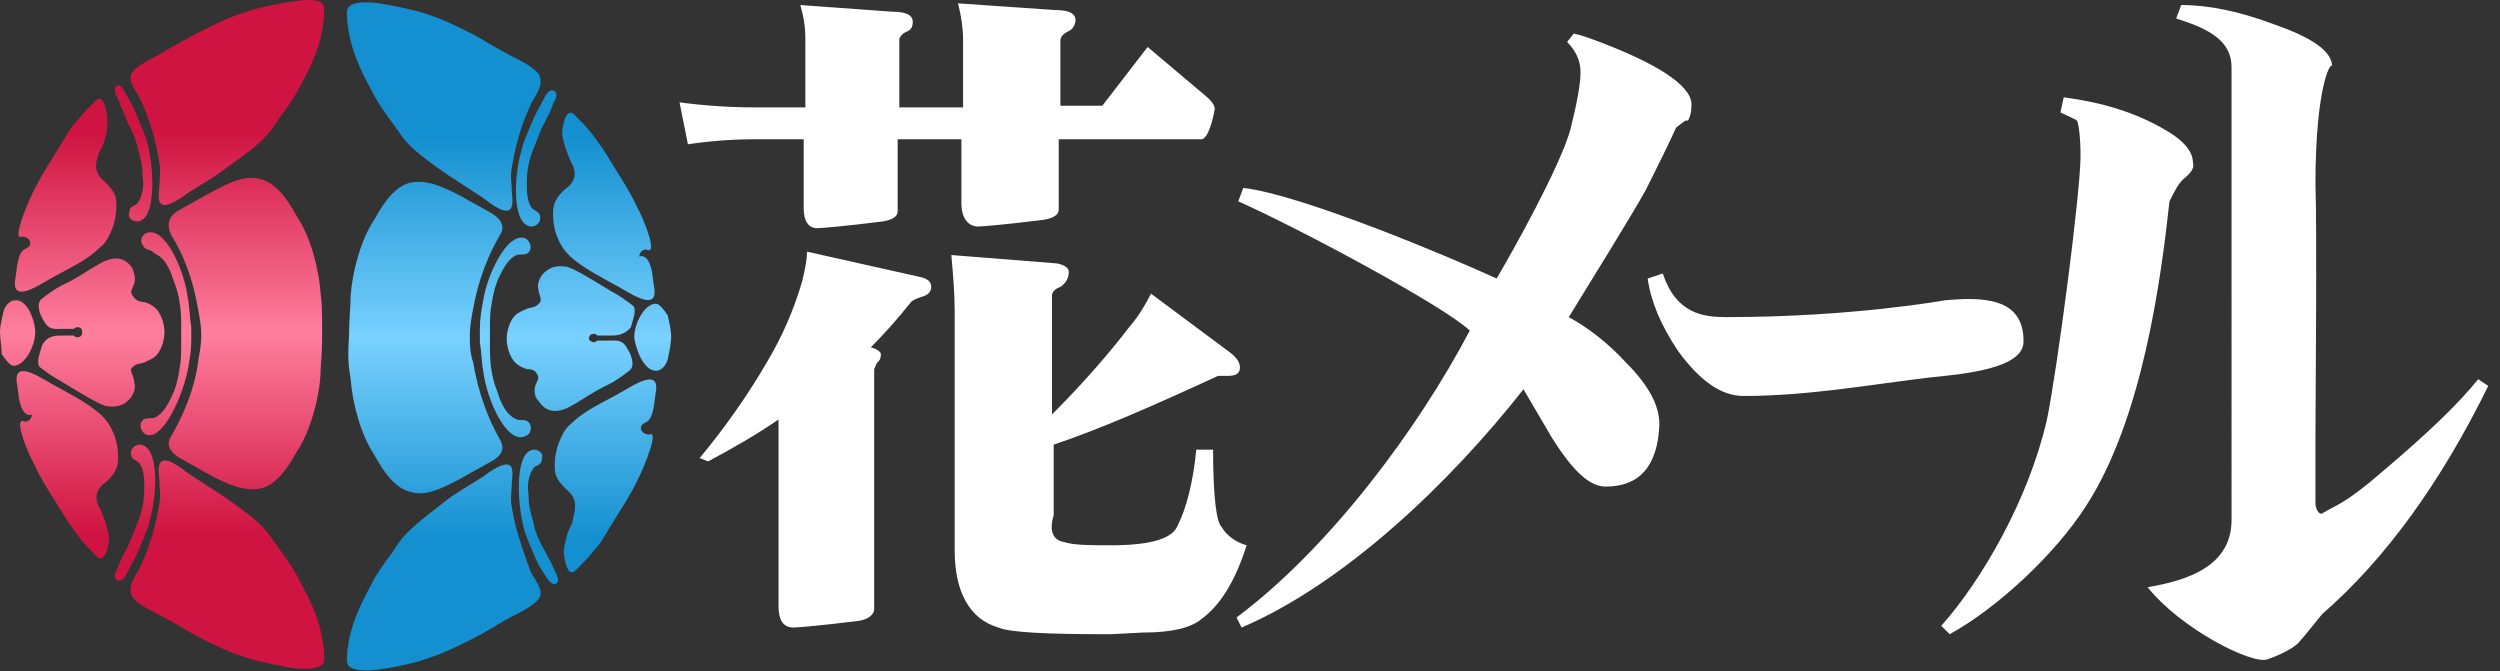
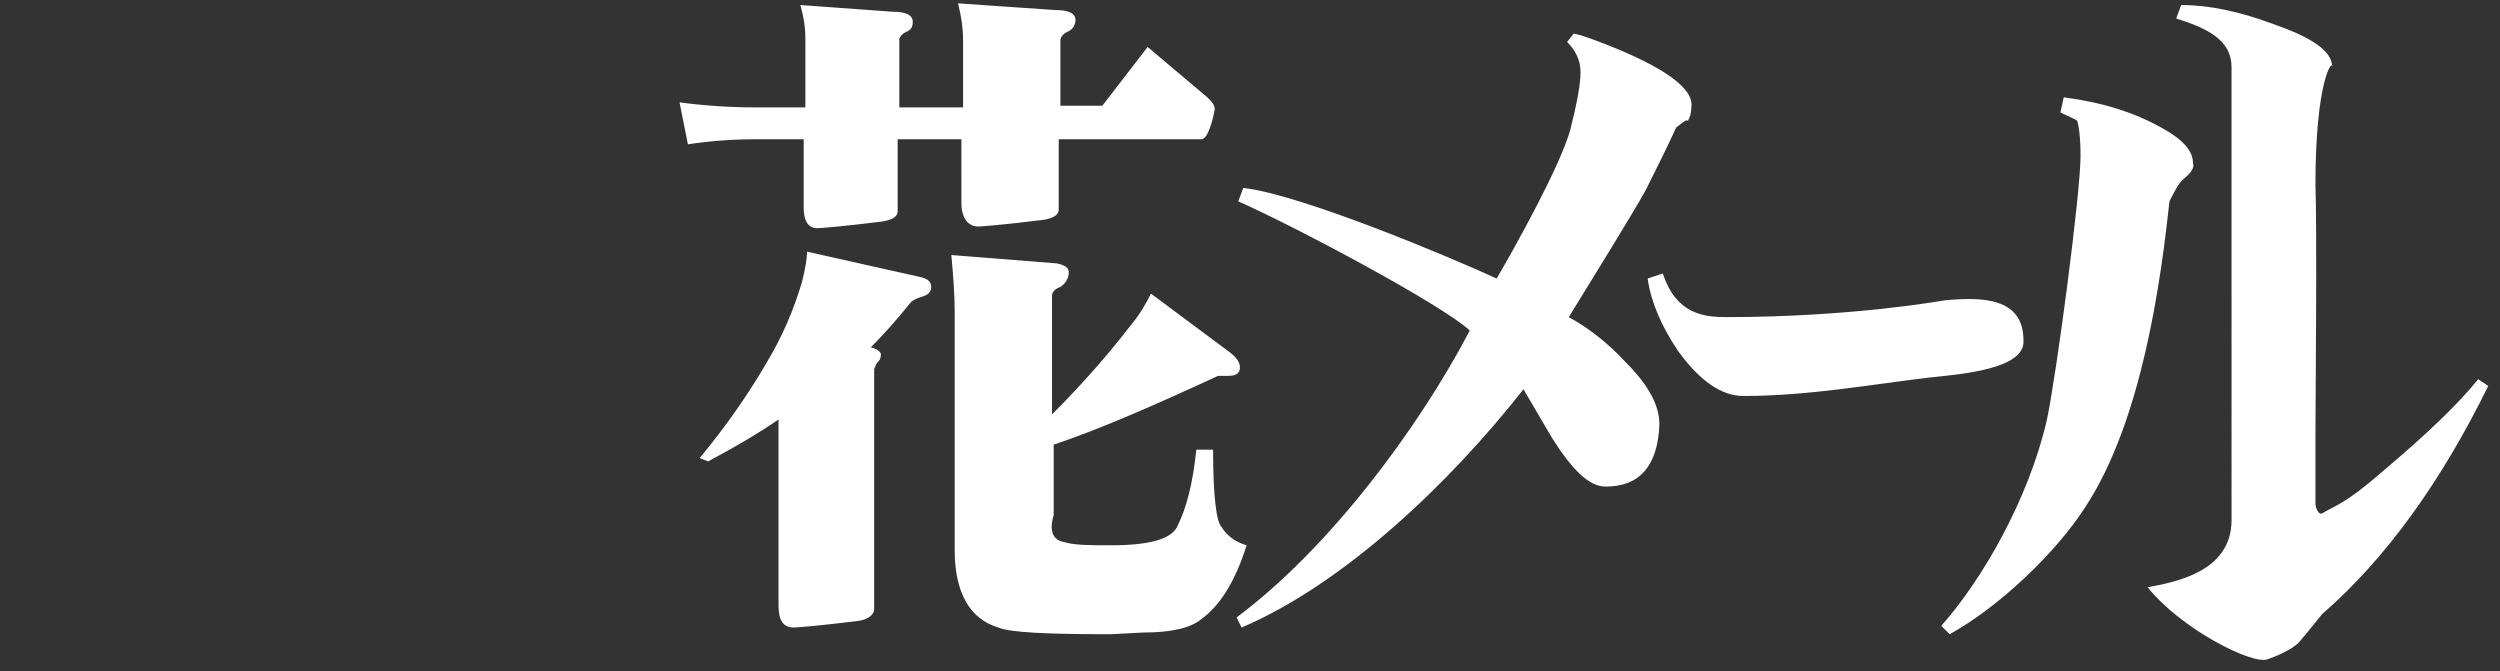
<svg xmlns="http://www.w3.org/2000/svg" width="149" height="40" viewBox="0 0 149 40" fill="none">
  <rect x="0" y="0" width="149" height="40" fill="#333333" stroke="none" />
  <path fill-rule="evenodd" clip-rule="evenodd" d="M138.4 36.6c-.8 1-1.3 1.6-1.4 1.7-.7.7-2.5 1.2-1.9 1-.9.3-5.1-1.8-7.1-4.3 1.6-.3 5-.9 5-4V4c0-1.6-1.4-2.3-3.3-2.9l.3-.8c1.7 0 3.5.4 5.4 1.1 2.3.8 3.6 1.6 3.6 2.6 0-.5-1 .9-1 7 .1 2.5 0 13.9 0 15v4c0 .3.2.7.4.6.8-.5 1.3-.5 3.6-2.5 2.6-2.2 4.5-4 5.7-5.5l.6.4c-2.8 5.7-6.1 10.3-9.9 13.6zm-8.3-25.9c-.3.3-.5.7-.8 1.3-.5 4.6-1.6 13-5 18.2-1.8 2.8-5.2 6-8.1 7.6l-.5-.5c2.4-2.7 5.2-7.5 6.3-12.3.6-2.9 2-13.5 2-15.7 0-1.1-.1-1.8-.2-2.1-.1-.1-.4-.2-1-.5l.2-.9c2.3.3 4.2.9 5.8 1.8 1.3.7 1.9 1.4 1.9 2.1.1.3-.1.6-.6 1zM115 22.5c-3.4.4-7.2 1.1-11.1 1.1-1.3 0-2.6-.9-3.9-2.7-1-1.5-1.6-2.9-1.8-4.3l.9-.3c.8 2.4 2.4 2.6 3.8 2.6 7.5 0 13-1 13-1 2.2-.2 4.7-.2 4.7 2.4.1 1.7-3.7 2-5.6 2.2zM99.9 7.6c-.5 1.1-1.1 2.3-1.8 3.7-.7 1.3-3.5 5.8-4.6 7.6 1.1.6 2.3 1.5 3.4 2.7 1.4 1.4 2 2.6 2 3.7-.1 2.5-1.2 3.7-3.2 3.7-1 0-2-1-3.2-2.9l-1.7-2.9C86.4 28.8 80.1 34.8 74 37.4l-.3-.6c5.5-4.1 10.8-11.2 13.9-17.1-1.6-1.5-10.2-6.1-13.8-7.7l.3-.8c3.5.4 12.5 4.2 15.1 5.4 1-1.7 3.8-6.7 4.4-8.9.4-1.6.6-2.7.6-3.4 0-.7-.3-1.3-.8-1.8l.4-.5c.5.1 1 .3 1.8.6 3.6 1.4 5.4 2.7 5.2 3.8 0 .4-.1.6-.2.8-.1-.1-.3.1-.7.4zM63.4 32.3c.6.2 1.6.2 2.8.2 2.4 0 3.7-.4 4-1.2.5-1 .9-2.5 1.1-4.5h1c0 2.8.2 4.3.5 4.6.3.5.8.9 1.5 1.1-.7 2.2-1.6 3.6-2.7 4.4-.6.5-1.7.8-3.5.8l-1.9.1c-3.8 0-6-.1-6.7-.4-1.7-.5-2.6-2.1-2.6-4.6V18.6c0-1.1-.1-2.3-.2-3.4l6.3.5c.5.1.7.3.7.5 0 .4-.2.7-.5.9-.3.1-.5.3-.5.5v7.1c2.1-2.1 3.6-3.9 4.6-5.2.6-.7 1-1.4 1.3-2l4.7 3.5c.4.3.6.6.6.9 0 .4-.3.5-.7.5h-.6c-3.9 1.8-7.1 3.2-9.8 4.1v4.2c-.3 1 0 1.5.6 1.6zm8.2-24h-8.5v4.2c0 .3-.3.5-.9.6-2.4.3-3.7.4-3.9.4-.6 0-1-.5-1-1.4V8.3h-3.8v4.3c0 .3-.3.5-.9.6-2.4.3-3.7.4-3.9.4-.5 0-.8-.4-.8-1.2V8.3H45c-1.3 0-2.7.1-4 .3l-.5-2.5c1.5.2 3 .3 4.5.3h3V2.3c0-.7-.1-1.3-.3-2l5.5.4c.8 0 1.2.2 1.2.6 0 .3-.1.5-.4.6-.2.1-.3.2-.4.4v4.1h3.8v-4c0-.7-.1-1.4-.3-2.2l5.8.4c.8 0 1.2.2 1.2.6 0 .3-.2.6-.5.7-.2.1-.4.3-.4.5v3.9h2.5l2.7-3.5 3.2 2.7c.5.4.8.7.8 1-.1.6-.4 1.8-.8 1.8zm-23.8 8.5c.2-.8.3-1.4.3-1.8l6.7 1.5c.5.1.7.3.7.6s-.2.5-.6.6c-.3.1-.5.2-.6.3-.8 1-1.6 1.9-2.4 2.7.4.1.6.3.6.4 0 .3-.1.4-.2.5-.1.1-.1.2-.2.4v14.3c0 .3-.3.6-.9.7-2.4.3-3.7.4-3.9.4-.6 0-.9-.4-.9-1.3V25c-1.3.9-2.7 1.7-4.2 2.5l-.5-.2c1.5-1.8 2.9-3.8 4-5.7.9-1.5 1.6-3.1 2.1-4.8z" fill="#fff" />
-   <path fill-rule="evenodd" clip-rule="evenodd" d="M39.8 21.4c-.1.4-.4.7-.7.7-.7 0-1.2-1.2-1.3-2 0-.8.6-2 1.3-2 .2 0 .5.4.7.7.1.5.2.9.2 1.2 0 .5-.1.9-.2 1.4zm-1.2-5.9c.3.4.3 1.2.4 1.7.2 1.5-1.7.1-2.3-.2-.9-.5-1.9-1-2.7-1.7-.4-.4-.6-.7-.8-1.2-.2-.5-.3-1.3-.2-1.8.1-.5.5-.9.9-1.2.5-.5.4-1 .1-1.5-.2-.5-.4-1-.5-1.6 0-.4.2-1.6.7-1.2.3.3.8.8 1.1 1.2.3.4.6.8.9 1.3.6 1 1.3 2 1.8 3.1.3.5 1.2 2.7.6 2.5-.2-.1-.5.1-.5.4.1-.1.4 0 .5.2zm-6.3-7.9l-.6 1.5c-.2.6-.3 1.1-.3 1.8 0 .5 0 1.1.3 1.5.2.2.5.2.5.6 0 .3-.3.5-.5.5-1.2 0-1.1-3-.6-4.6.1-.5.4-1.1.6-1.6.2-.5.4-.8.7-1.4.1-.2.3-.6.6-.5.3.1.1.6 0 .7-.2.6-.4.9-.7 1.5zm-.7-1.3c-.6 1.3-.9 2.5-1.1 3.7-.1.5 0 .9 0 1.3 0 .3.1.7 0 1-.2.7-1.3-.2-1.7-.5-.6-.4-1.7-1.1-2.3-1.5-1.4-1-2.2-1.6-2.7-2.4-.5-.7-1.2-1.6-1.6-2.4-.8-1.5-1.3-2.5-1.5-4.2 0-.3-.1-.7.1-.9.3-.3 1.1-.3 1.8-.2.7.1 1.6.3 2.4.5 1.3.4 1.9.7 3.3 1.4.7.4 1.5.9 2.3 1.3.4.2 1.2.6 1.5 1 .4.7-.3 1.4-.5 1.9zm-9.4 28.4c.4-.8 1.1-1.6 1.6-2.4.5-.7 1.3-1.3 2.7-2.4.6-.5 1.7-1.1 2.3-1.5.4-.3 1.5-1.1 1.7-.5.1.3 0 .7 0 1 0 .4-.1.8 0 1.3.2 1.3.6 2.4 1.1 3.8.2.5.9 1.2.5 1.7-.3.4-1.1.8-1.5 1-.8.4-1.5.9-2.3 1.3-1.4.7-2 1-3.3 1.4-.7.2-1.6.4-2.4.5-.7.1-1.5.1-1.8-.2-.2-.2-.1-.6-.1-.9.2-1.6.7-2.6 1.5-4.1zm9.6-1.7c-.2-.5-.5-1.1-.6-1.6-.4-1.6-.5-4.5.6-4.6.3 0 .6.2.5.5 0 .5-.4.4-.5.6-.3.4-.4 1.1-.3 1.5 0 .7.1 1.1.3 1.8.1.5.3 1 .6 1.5.3.6.5.9.7 1.4.1.2.3.6 0 .7-.2.1-.5-.3-.6-.5-.4-.6-.5-.8-.7-1.3zm-.5-18.8c.2.1.4.4.3.7-.2.4-.5.2-.8.3-.5.2-.8.8-1 1.2-.3.6-.4 1.1-.5 1.7-.1.5-.1 1-.1 1.6v.8c0 .5 0 1.1.1 1.6.1.7.3 1.1.5 1.7.2.5.5 1 1 1.2.2.1.6-.1.8.3.1.3 0 .6-.3.7-1.1.5-2.3-2.2-2.5-3.9-.1-.5-.1-1.1-.2-1.7V20v-.4c0-.6.1-1.2.2-1.7.2-1.4 1.4-4.1 2.5-3.7zm-1.5 12c.4.7-.1 1.1-.7 1.4-.5.3-1.1.6-1.6.9-1.3.7-2.2 1.1-3.1.8-1.1-.3-1.8-1.7-2.1-2.2-.8-1.2-1.3-3.1-1.4-4.5-.1-.7-.2-1.1-.1-2.5 0-1.1.1-1.8.1-2.5.1-1.4.6-3.3 1.4-4.5.3-.5 1-1.9 2.1-2.2.9-.2 1.8.1 3.1.8.5.3 1.1.6 1.6.9.6.3 1.1.8.7 1.4-.7 1.2-1.3 2.7-1.6 4.4-.1.5-.2 1.1-.2 1.6s0 1 .2 1.6c.3 1.8.9 3.4 1.6 4.6zm5.6-5.8c.1 0 .2-.1.2-.1h.7c.4 0 .8-.1 1.1.5.2.3.5 1 .1 1.3-.4.3-.8.6-1.2.8-1.1.5-2.1 1.3-2.7 1.5-.6.2-1.1.1-1.5-.5-.2-.2-.3-.5-.2-.9.1-.3.3-.5.1-.7-.1-.3-.5-.3-.6-.3-.3-.1-.5-.2-.7-.4-.3-.3-.5-.9-.5-1.4 0-.5.2-1.1.5-1.4.2-.2.5-.3.7-.4.2-.1.5 0 .8-.4.1-.2-.1-.5-.1-.7-.1-.3 0-.6.2-.9.4-.5.9-.6 1.5-.5.6.2 1.7.9 2.7 1.5.4.2.8.5 1.2.8.3.2 0 .9-.1 1.3-.4.5-.9.5-1.3.5h-.7c-.1-.1-.1-.1-.2-.1-.2 0-.3.1-.3.3 0 .1.2.2.3.2zm-1.4 9c-.3-.3-.8-.7-.9-1.2-.1-.5 0-1.3.2-1.8s.4-.9.8-1.2c.7-.7 1.8-1.2 2.7-1.7.6-.3 2.5-1.7 2.3-.2-.1.5-.1 1.3-.4 1.7-.1.2-.5.2-.5.5s.3.4.5.4c.6-.3-.3 1.9-.6 2.5-.5 1.1-1.2 2.1-1.8 3.1-.3.5-.5.9-.9 1.3-.2.3-.8.9-1.1 1.2-.5.5-.7-.8-.7-1.2.1-.6.2-1.1.5-1.6.2-.9.3-1.3-.1-1.8z" fill="url(#paint0_linear)" />
-   <path fill-rule="evenodd" clip-rule="evenodd" d="M17.8 5.3c-.4.8-1.1 1.6-1.6 2.4-.5.7-1.3 1.3-2.7 2.3-.6.5-1.7 1.1-2.3 1.5-.4.3-1.5 1.1-1.7.5-.1-.3 0-.7 0-1 0-.4.1-.8 0-1.3C9.3 8.5 9 7.3 8.4 6c-.2-.5-.9-1.2-.5-1.7.3-.4 1.1-.8 1.5-1 .8-.5 1.6-.9 2.3-1.3 1.4-.7 2-1 3.3-1.4.7-.2 1.6-.4 2.4-.5.6-.1 1.5-.2 1.8.1.2.2.1.6.1.9-.2 1.8-.7 2.7-1.5 4.2zM8.2 7c.2.5.5 1.1.6 1.6.4 1.6.5 4.5-.6 4.6-.3 0-.6-.2-.5-.5 0-.5.4-.4.5-.6.3-.4.4-1.1.3-1.5 0-.7-.1-1.1-.3-1.8-.1-.5-.3-1-.6-1.5-.2-.6-.4-.9-.6-1.5-.1-.1-.3-.6 0-.7.2-.1.4.3.5.5.4.7.5.9.7 1.4zM6 10.6c.3.3.8.7.9 1.2.1.5 0 1.3-.2 1.8s-.4.9-.8 1.2c-.7.7-1.8 1.2-2.7 1.7-.6.3-2.5 1.7-2.3.2.1-.5.1-1.3.4-1.7.1-.2.5-.2.5-.5s-.3-.4-.5-.4c-.6.3.3-1.9.6-2.5.5-1.1 1.2-2.1 1.8-3.1.3-.5.5-.9.9-1.3.2-.3.8-.9 1.1-1.2.5-.5.7.8.7 1.2 0 .8-.2 1.4-.5 1.9-.2.6-.3 1 .1 1.5zm-3.9 9.2c0 .8-.6 2-1.3 2-.2 0-.5-.4-.7-.7 0-.5-.1-.9-.1-1.3s.1-.7.2-1.2c.1-.4.4-.7.7-.7.7-.1 1.2 1.2 1.2 1.9zm-.7 4.7c-.3-.4-.3-1.2-.4-1.7-.2-1.5 1.7-.1 2.3.2.9.5 1.9 1 2.7 1.7.4.4.6.7.8 1.2.2.5.3 1.3.2 1.8-.1.5-.5.9-.9 1.2-.5.5-.4 1-.1 1.5.2.5.4 1 .5 1.6 0 .4-.2 1.6-.7 1.2-.3-.3-.8-.8-1.1-1.2-.3-.4-.6-.8-.9-1.3-.6-1-1.3-2-1.8-3.1-.3-.5-1.2-2.7-.6-2.5.2.1.5-.1.5-.4-.1.1-.4 0-.5-.2zm6.3 7.9l.6-1.5c.2-.6.3-1.1.3-1.8 0-.5 0-1.1-.3-1.5-.2-.2-.5-.2-.5-.6 0-.3.3-.5.5-.5 1.2 0 1.1 3 .6 4.6-.1.5-.4 1.1-.6 1.6-.2.5-.4.8-.7 1.4-.1.2-.3.6-.6.5-.3-.1-.1-.6 0-.7.2-.6.4-.9.7-1.5zm3.2-20c.5-.3 1.1-.6 1.6-.9 1.3-.7 2.2-1.1 3.1-.8 1.1.3 1.8 1.7 2.1 2.2.8 1.2 1.3 3.1 1.4 4.5.1.7.1 1.4.1 2.5 0 1.4-.1 1.8-.1 2.5-.1 1.4-.6 3.3-1.4 4.5-.3.5-1 1.9-2.1 2.2-.9.2-1.8-.1-3.1-.8-.5-.3-1.1-.6-1.6-.9-.6-.3-1.1-.8-.7-1.4.7-1.2 1.4-2.8 1.6-4.4.1-.6.2-1.1.2-1.6s-.1-1.1-.2-1.6c-.3-1.8-.9-3.3-1.6-4.4-.4-.9.1-1.3.7-1.6zm-2.2 1.5c1.1-.5 2.3 2.2 2.5 3.9.1.5.1 1.1.2 1.7v.8c0 .6-.1 1.2-.2 1.7-.3 1.6-1.5 4.3-2.5 3.9-.2-.1-.4-.4-.3-.7.2-.4.5-.2.8-.3.5-.2.8-.8 1-1.2.3-.6.4-1.1.5-1.7.1-.5.1-1 .1-1.6V20v-.4c0-.5 0-1.1-.1-1.6-.1-.7-.3-1.1-.5-1.7-.2-.5-.5-1-1-1.2-.2-.3-.5-.1-.7-.5-.2-.3 0-.6.2-.7zM8.6 18c.3.1.5.2.7.4.3.3.5.9.5 1.4 0 .5-.2 1.1-.5 1.4-.2.2-.5.3-.7.4-.2.1-.5 0-.8.4 0 .2.2.5.2.8.1.3 0 .6-.2.9-.4.5-.9.6-1.5.5-.6-.2-1.7-.9-2.7-1.5-.4-.2-.8-.5-1.2-.8-.3-.2 0-.9.1-1.3.3-.6.8-.6 1.2-.6h.7c.1.1.1.1.2.1.2 0 .3-.1.3-.3 0-.2-.1-.3-.3-.3-.1 0-.2.1-.2.1h-.7c-.4 0-.8.1-1.1-.5-.2-.3-.5-1-.1-1.3.4-.3.8-.6 1.2-.8 1.1-.5 2.1-1.3 2.7-1.5.6-.2 1.1-.1 1.5.5.1.3.2.6.1.9-.1.3-.3.5-.1.7.2.4.6.4.7.4zm-.2 15.7c.6-1.3.9-2.5 1.1-3.7.1-.5 0-.9 0-1.3 0-.3-.1-.7 0-1 .2-.7 1.3.2 1.7.5.6.4 1.7 1.1 2.3 1.5 1.4 1 2.2 1.6 2.7 2.4.5.7 1.2 1.6 1.6 2.4.8 1.5 1.3 2.5 1.5 4.2 0 .3.1.7-.1.9-.3.3-1.1.3-1.8.2-.7-.1-1.6-.3-2.4-.5-1.3-.4-1.9-.7-3.3-1.4-.7-.4-1.5-.9-2.3-1.3-.4-.2-1.2-.6-1.5-1-.4-.7.3-1.4.5-1.9z" fill="url(#paint1_linear)" />
  <defs>
    <linearGradient id="paint0_linear" x1="30.36" y1="40.001" x2="30.36" y2=".305" gradientUnits="userSpaceOnUse">
      <stop offset=".2" stop-color="#1490D0" />
      <stop offset=".5" stop-color="#79D1FF" />
      <stop offset=".8" stop-color="#1490D0" />
    </linearGradient>
    <linearGradient id="paint1_linear" x1="9.64" y1="39.696" x2="9.64" y2="0" gradientUnits="userSpaceOnUse">
      <stop offset=".2" stop-color="#D01441" />
      <stop offset=".5" stop-color="#FF7F9E" />
      <stop offset=".8" stop-color="#D01441" />
    </linearGradient>
  </defs>
</svg>